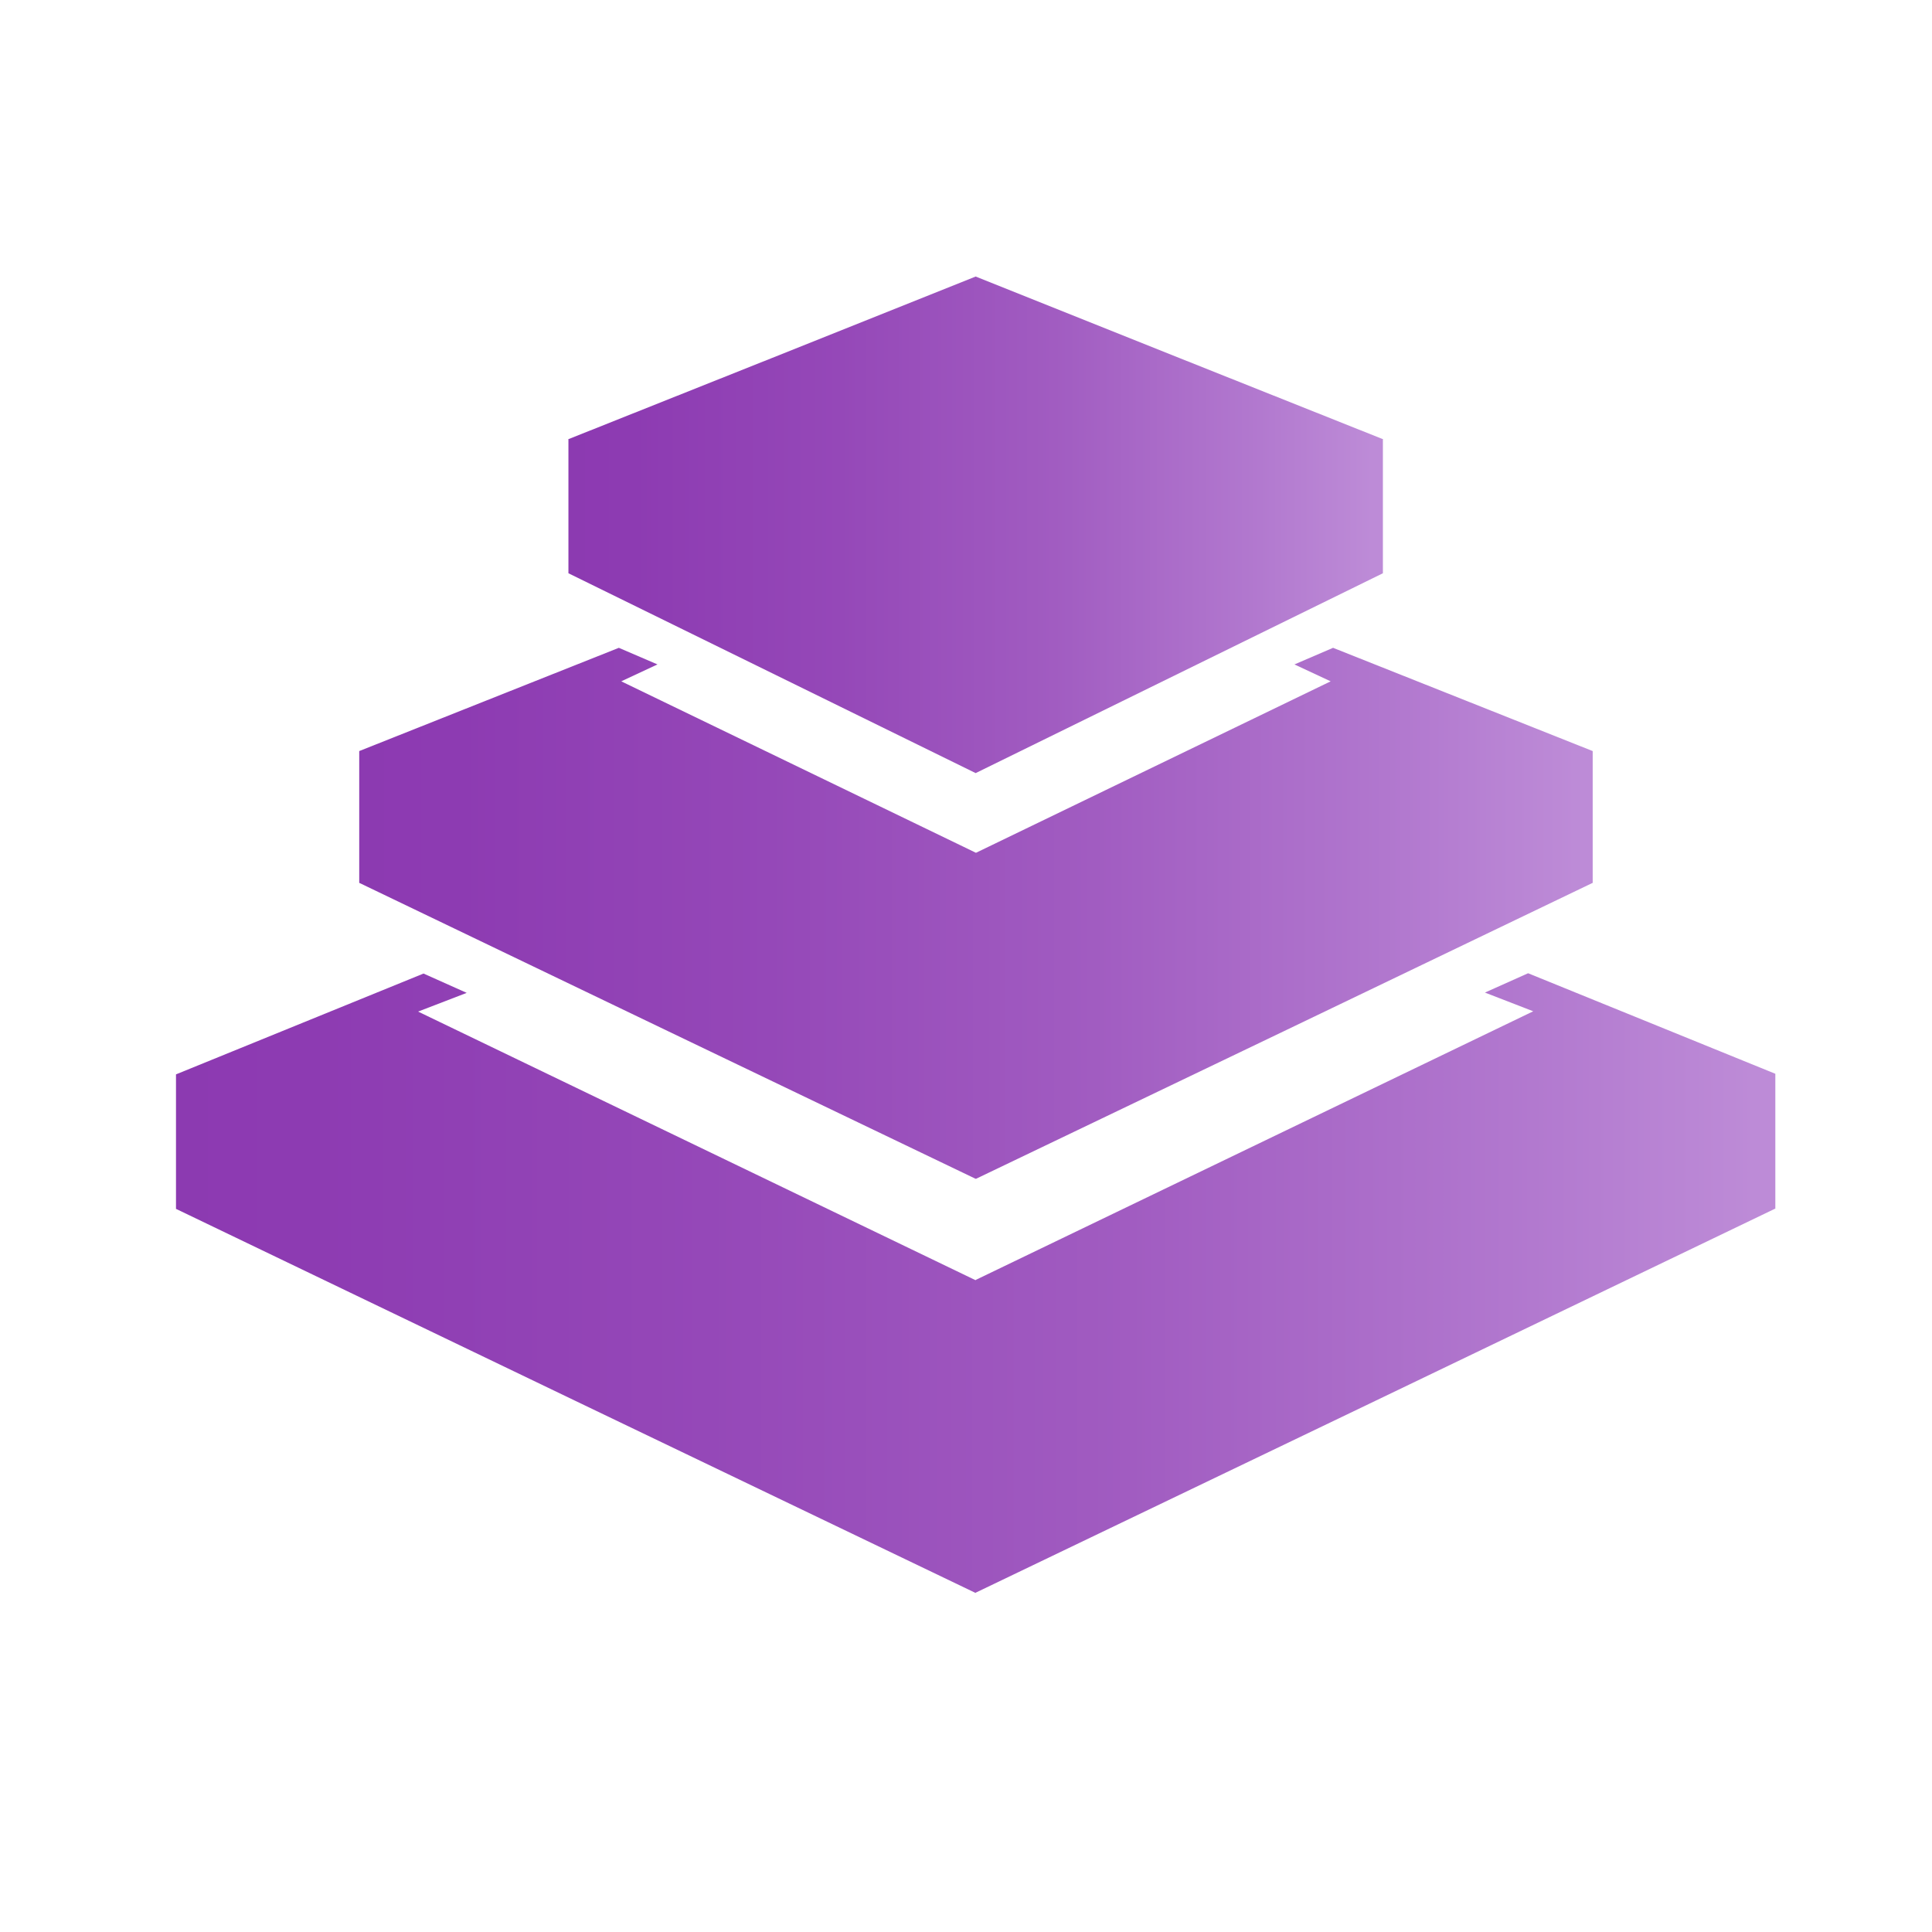
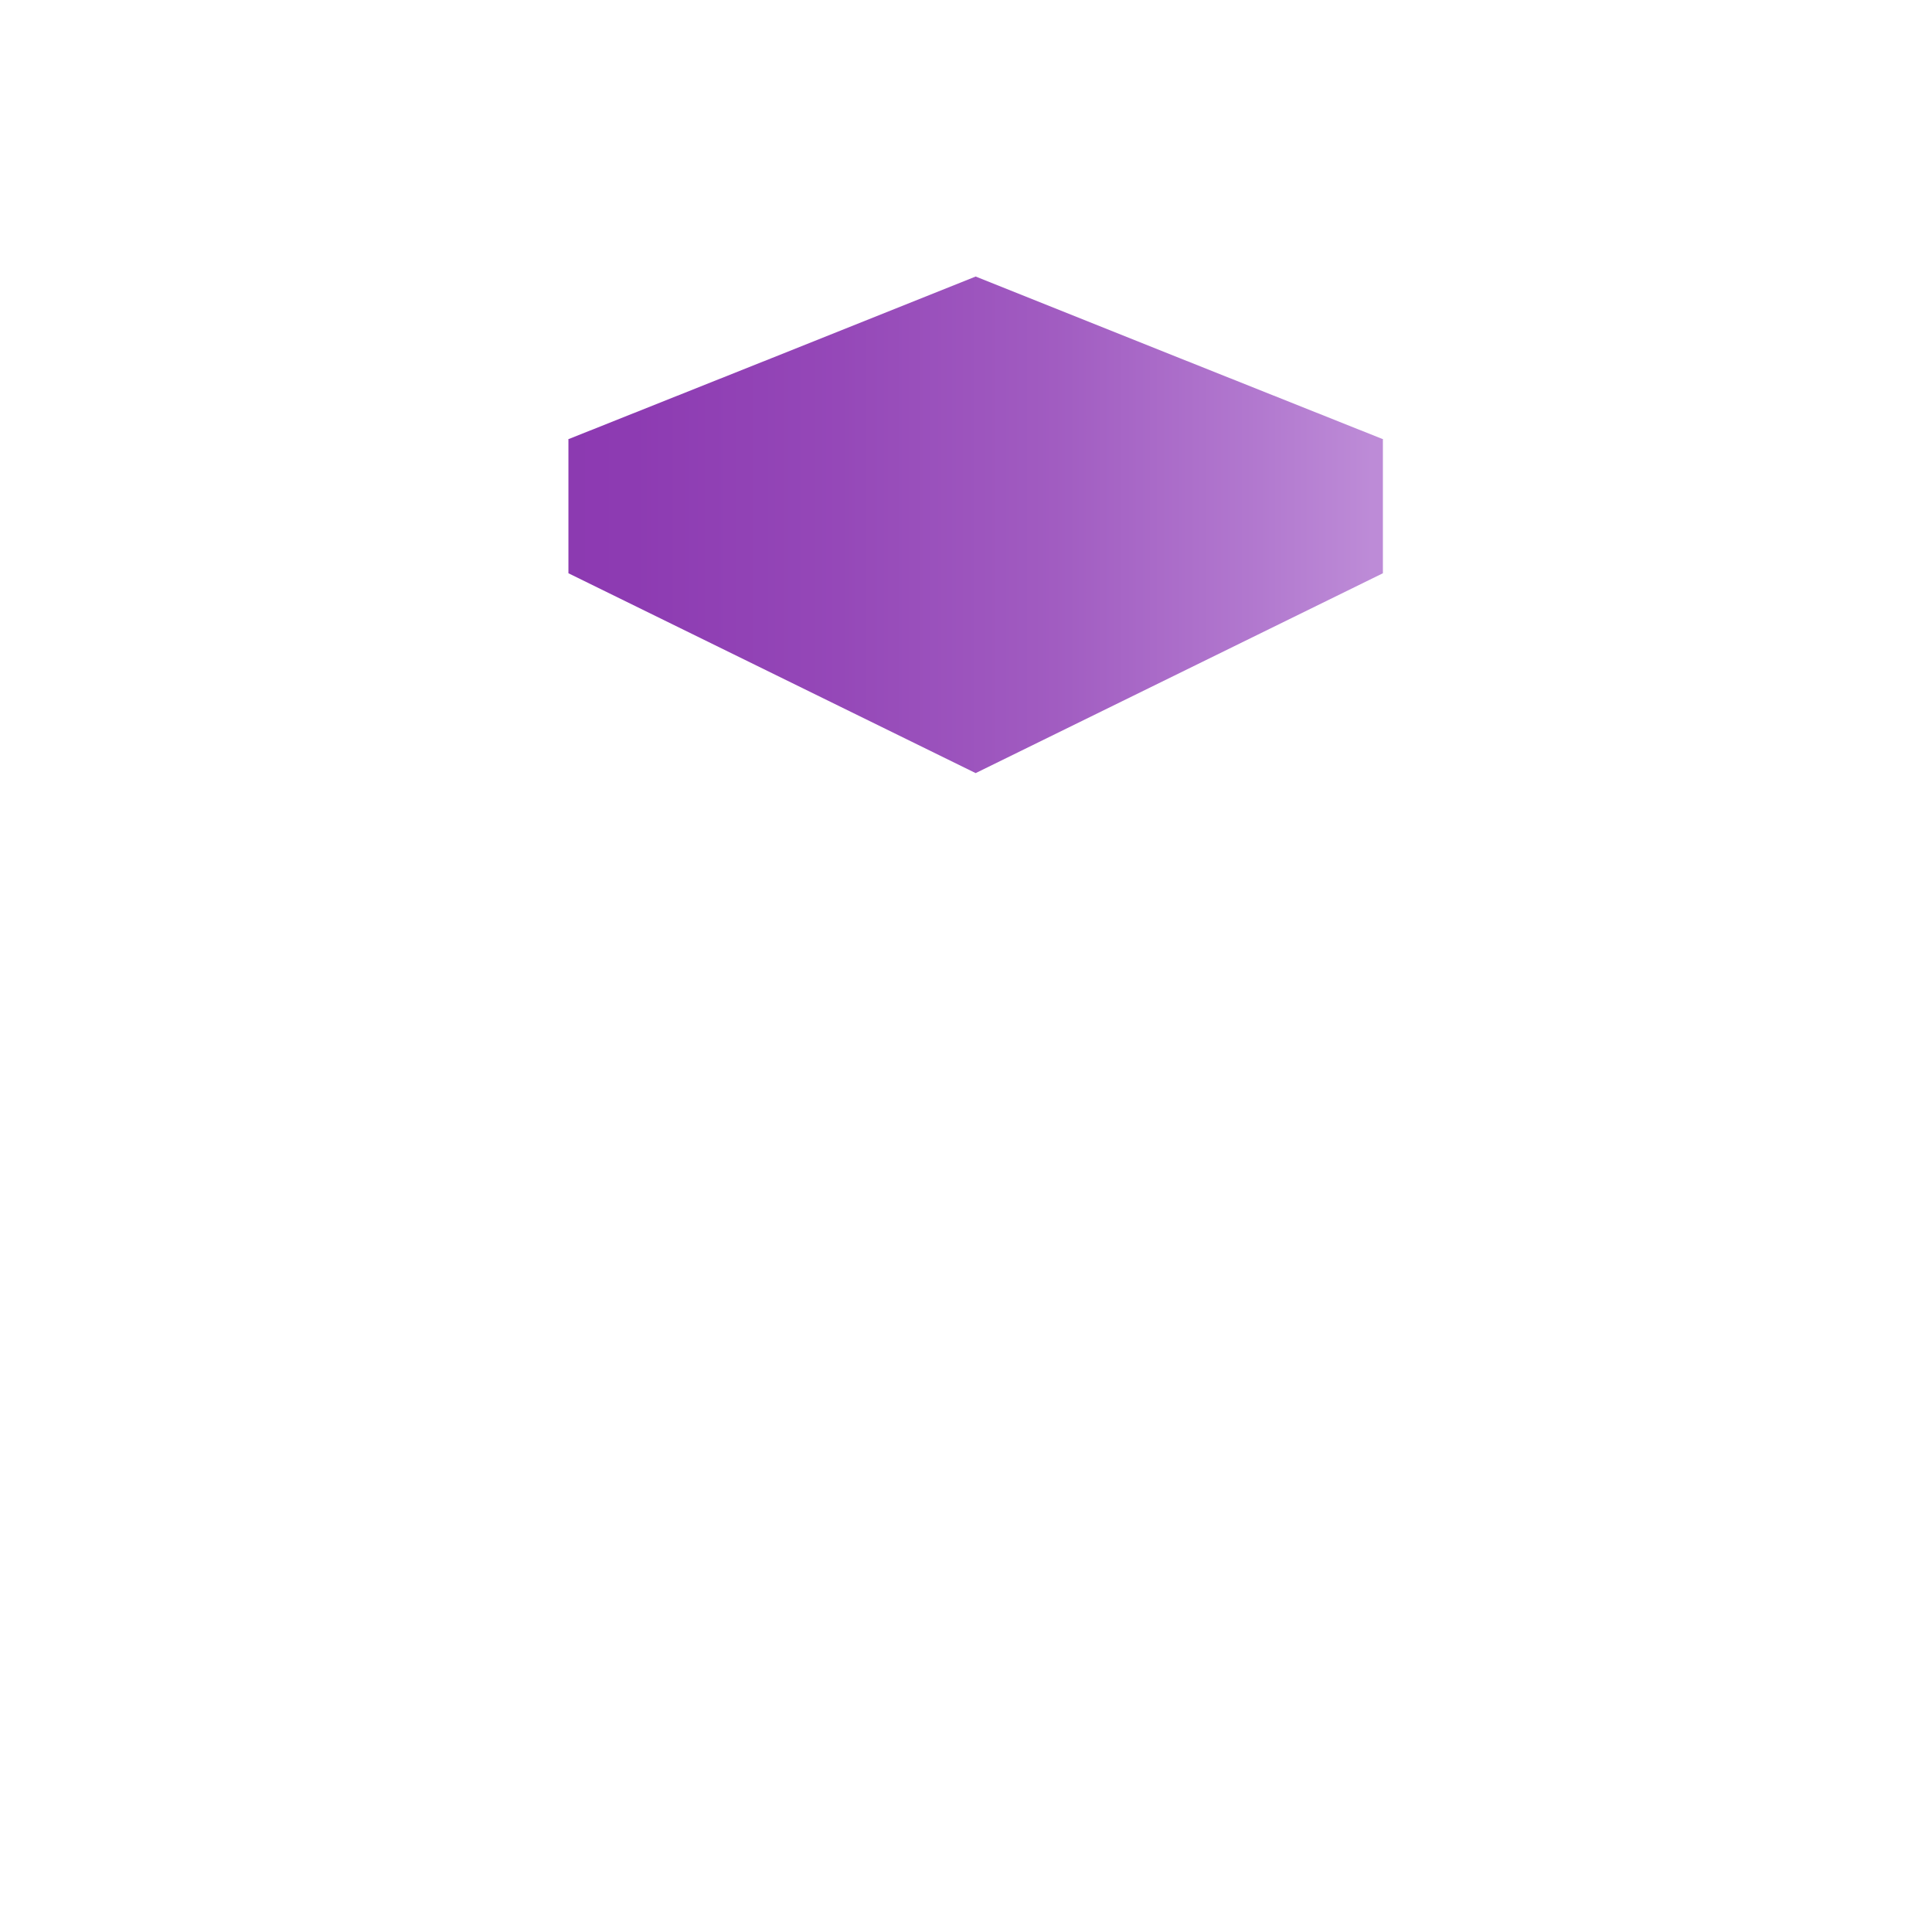
<svg xmlns="http://www.w3.org/2000/svg" version="1.1" id="Simple_Global_Management" x="0px" y="0px" viewBox="0 0 64 64" style="enable-background:new 0 0 64 64;" xml:space="preserve">
  <style type="text/css">
	.st0{fill:url(#SVGID_1_);}
	.st1{fill:url(#SVGID_2_);}
	.st2{fill:url(#SVGID_3_);}
</style>
  <linearGradient id="SVGID_1_" gradientUnits="userSpaceOnUse" x1="14.49" y1="48.615" x2="45.45" y2="48.615" gradientTransform="matrix(1 0 0 -1 0 66)">
    <stop offset="0" style="stop-color:#8B37B0" />
    <stop offset="0.21" style="stop-color:#8D3BB2" />
    <stop offset="0.43" style="stop-color:#9548B8" />
    <stop offset="0.66" style="stop-color:#A15CC1" />
    <stop offset="0.88" style="stop-color:#B279CF" />
    <stop offset="1" style="stop-color:#BD8BD7" />
  </linearGradient>
  <polygon class="st0" points="32.32,25.61 45.81,18.99 45.81,18.99 45.81,14.54 45.79,14.54 39.07,11.86 32.32,9.16 25.57,11.86  18.85,14.54 18.83,14.54 18.83,18.99 18.83,18.99" />
  <linearGradient id="SVGID_2_" gradientUnits="userSpaceOnUse" x1="-2.68" y1="23.495" x2="58.1" y2="23.495" gradientTransform="matrix(1 0 0 -1 0 66)">
    <stop offset="0" style="stop-color:#8B37B0" />
    <stop offset="0.21" style="stop-color:#8D3BB2" />
    <stop offset="0.43" style="stop-color:#9548B8" />
    <stop offset="0.66" style="stop-color:#A15CC1" />
    <stop offset="0.88" style="stop-color:#B279CF" />
    <stop offset="1" style="stop-color:#BD8BD7" />
  </linearGradient>
-   <polygon class="st1" points="50.62,32.24 49.19,32.88 50.79,33.5 32.32,42.4 32.32,42.4 32.32,42.41 32.32,42.41 13.85,33.51  15.46,32.89 14.03,32.25 5.83,35.59 5.83,40.05 5.84,40.05 19.07,46.41 32.32,52.77 32.32,52.77 32.32,52.76 32.32,52.76  45.57,46.4 58.8,40.04 58.81,40.04 58.81,35.57" />
  <linearGradient id="SVGID_3_" gradientUnits="userSpaceOnUse" x1="5.34" y1="35.745" x2="52.2" y2="35.745" gradientTransform="matrix(1 0 0 -1 0 66)">
    <stop offset="0" style="stop-color:#8B37B0" />
    <stop offset="0.21" style="stop-color:#8D3BB2" />
    <stop offset="0.43" style="stop-color:#9548B8" />
    <stop offset="0.66" style="stop-color:#A15CC1" />
    <stop offset="0.88" style="stop-color:#B279CF" />
    <stop offset="1" style="stop-color:#BD8BD7" />
  </linearGradient>
-   <polygon class="st2" points="22.11,34.15 32.32,39.05 32.32,39.05 32.32,39.04 32.32,39.05 32.33,39.04 32.33,39.05 32.33,39.04  32.33,39.05 32.33,39.05 42.55,34.15 52.75,29.25 52.76,29.25 52.76,24.88 44.16,21.46 42.88,22.01 44.08,22.57 32.33,28.25  20.58,22.57 21.78,22.01 20.5,21.46 11.9,24.88 11.9,29.25 11.91,29.25" />
</svg>